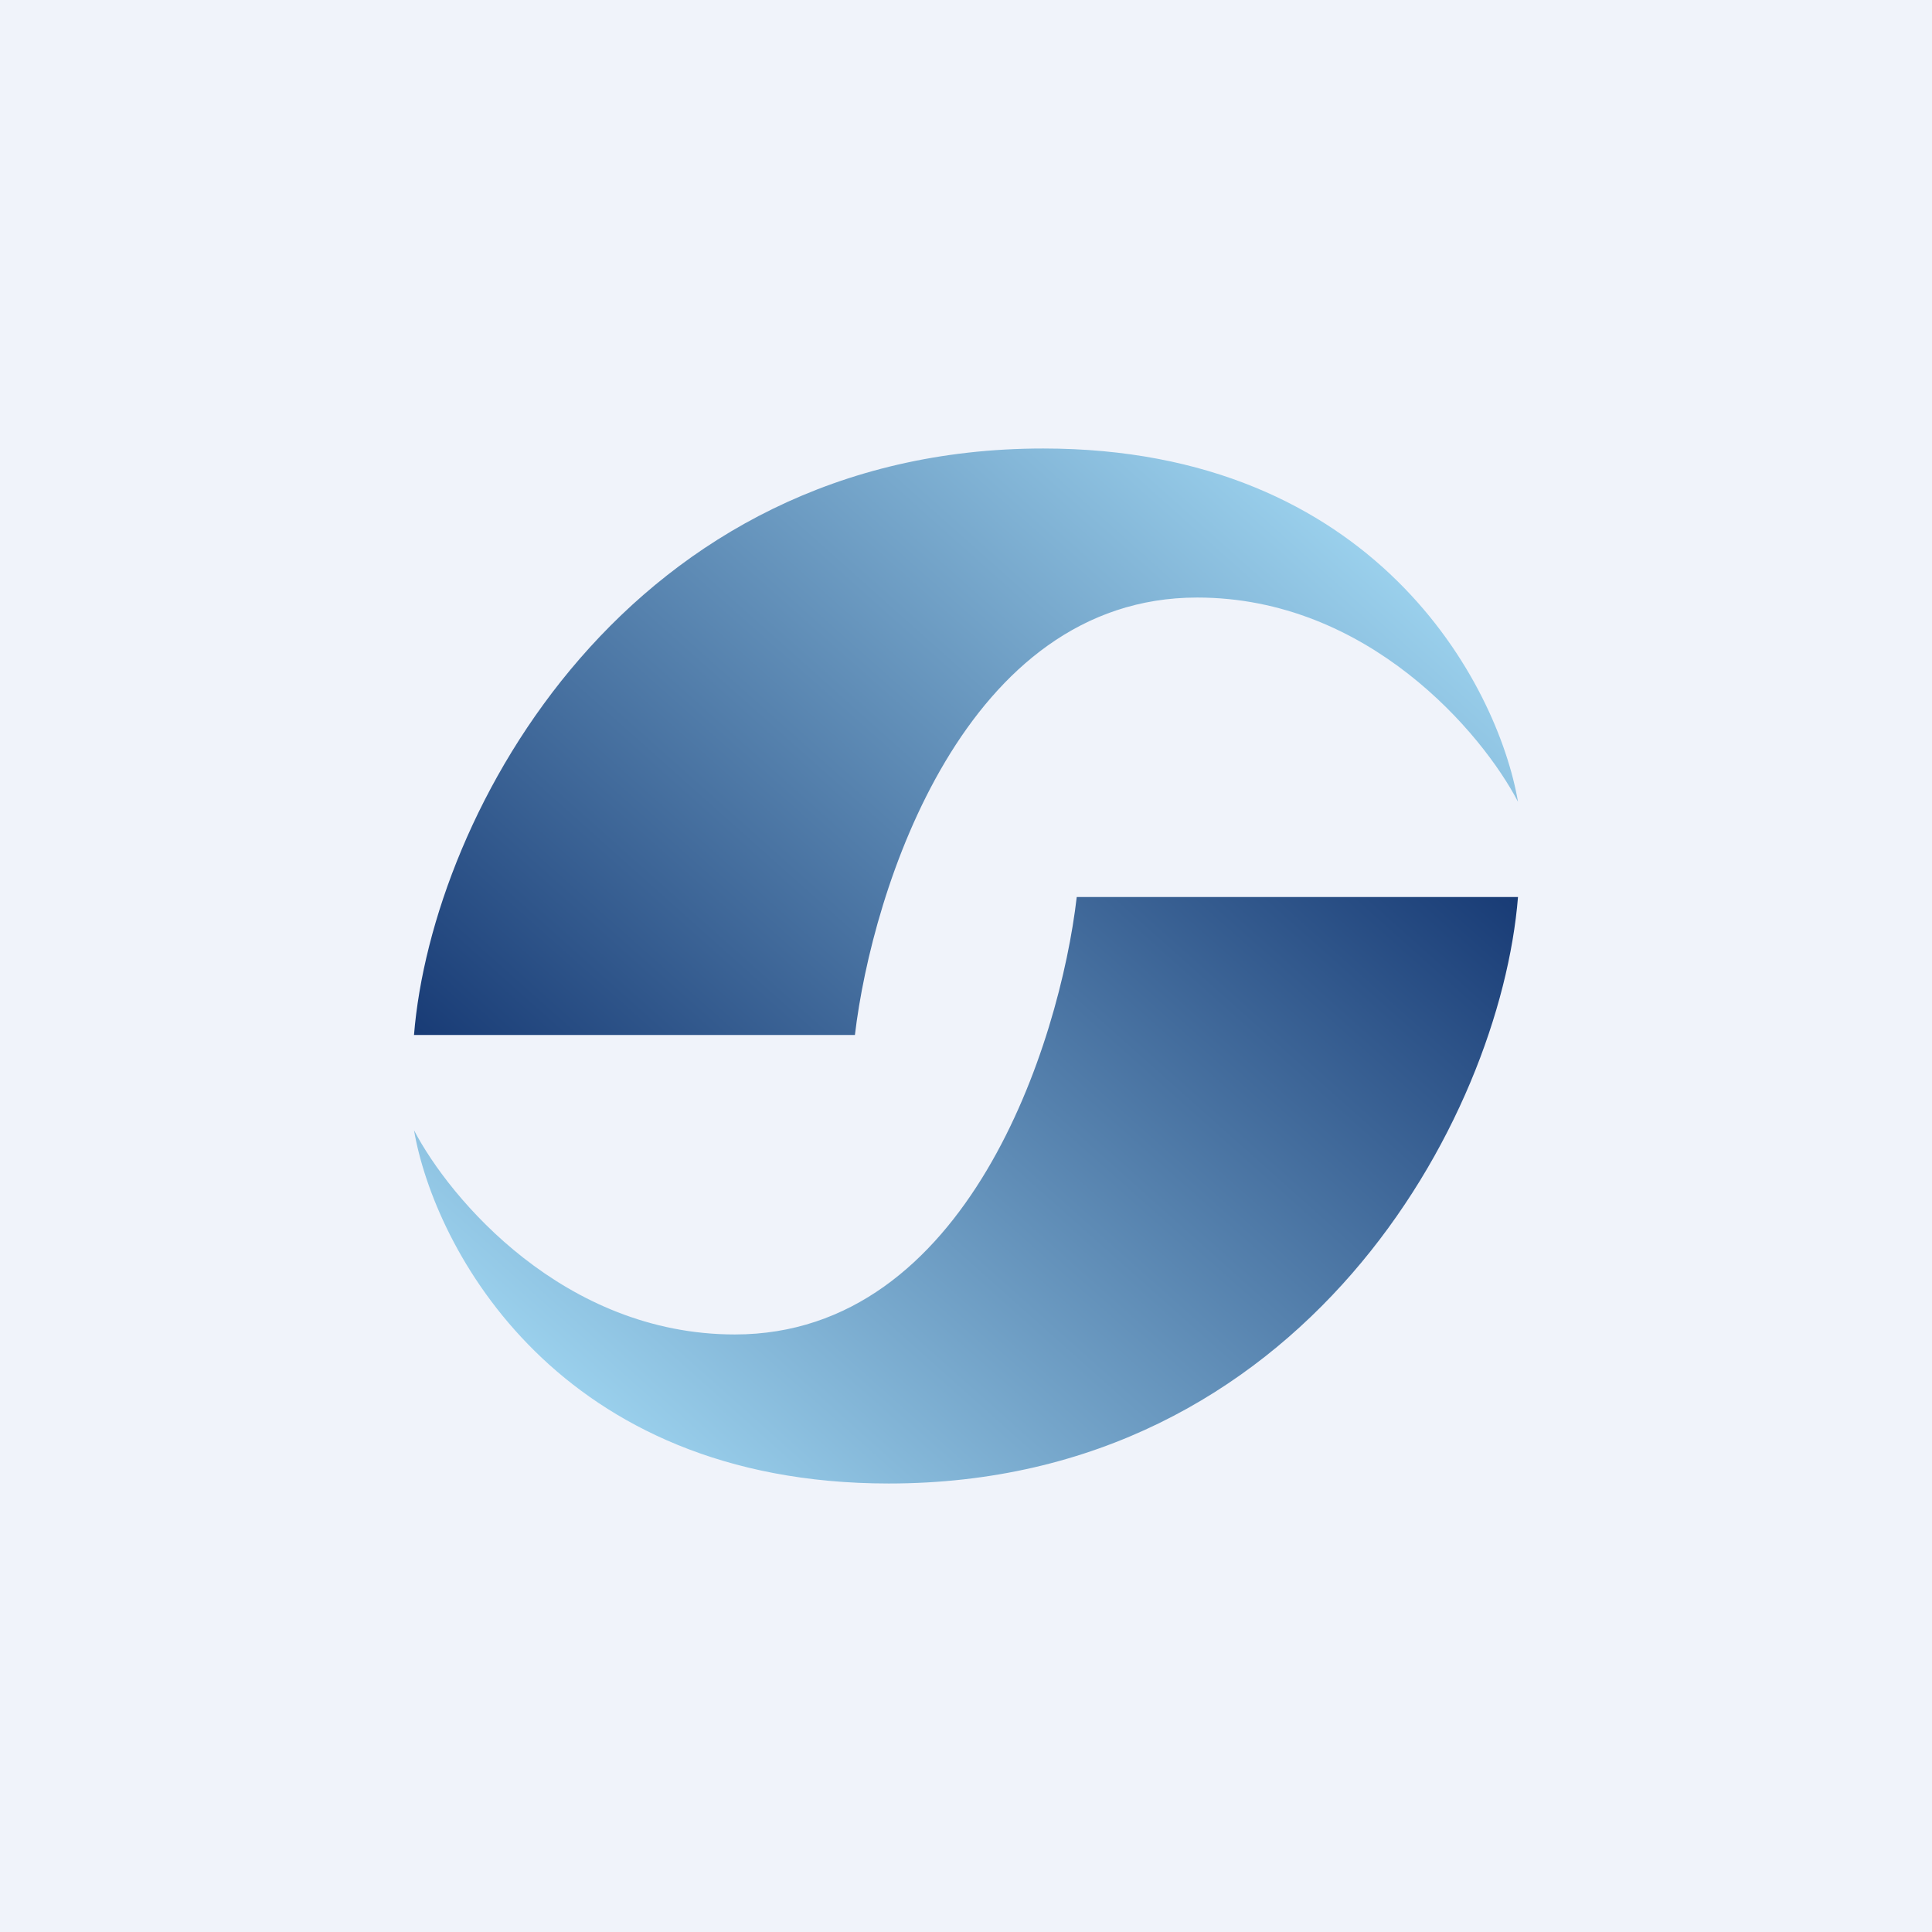
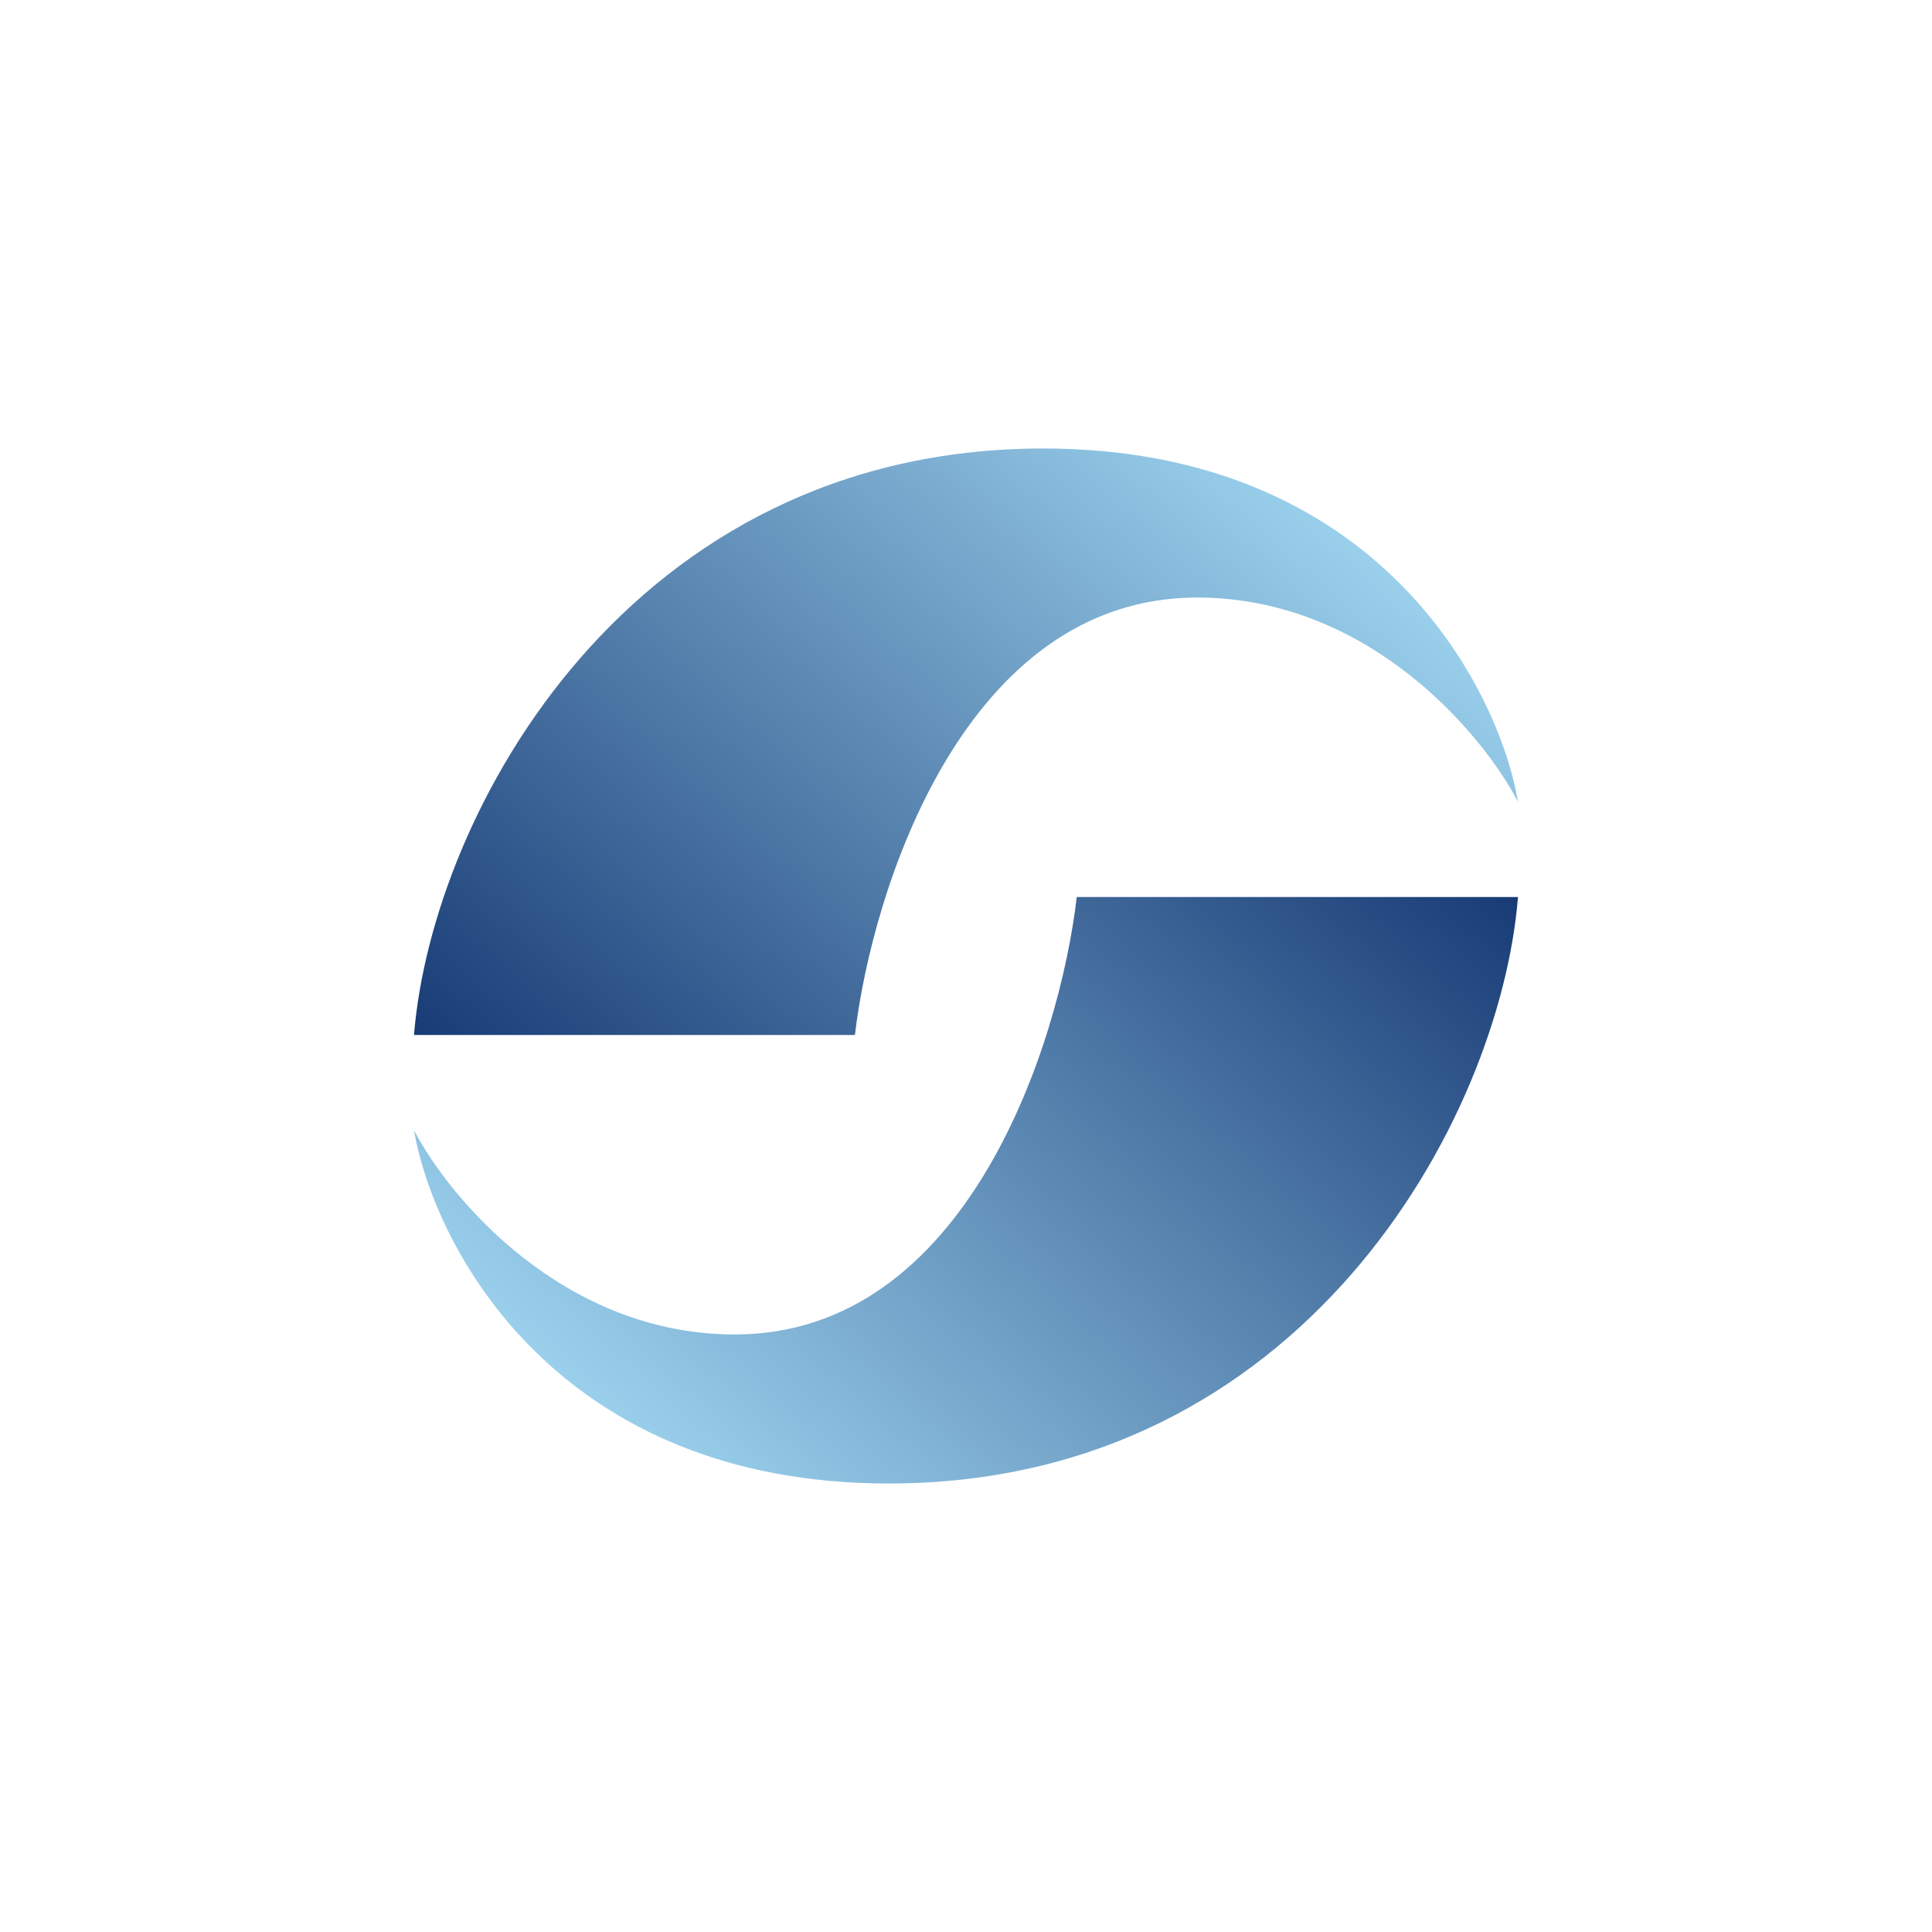
<svg xmlns="http://www.w3.org/2000/svg" width="56" height="56" viewBox="0 0 56 56">
-   <path fill="#F0F3FA" d="M0 0h56v56H0z" />
  <path d="M24.79 30H12c.52-6.45 6.24-17 18.24-17 9.6 0 13.17 6.82 13.76 10.24-1.03-1.98-4.34-5.92-9.3-5.92-6.74 0-9.42 8.45-9.92 12.68Z" fill="url(#ah3sqgocu)" />
  <path d="M31.21 26H44c-.52 6.45-6.24 17-18.24 17-9.6 0-13.17-6.82-13.76-10.24 1.03 1.98 4.34 5.92 9.3 5.92 6.74 0 9.42-8.45 9.91-12.68Z" fill="url(#bh3sqgocu)" />
  <defs>
    <linearGradient id="ah3sqgocu" x1="12.82" y1="30.5" x2="32.01" y2="8.97" gradientUnits="userSpaceOnUse">
      <stop stop-color="#193C76" />
      <stop offset="1" stop-color="#9BD1ED" />
    </linearGradient>
    <linearGradient id="bh3sqgocu" x1="43.18" y1="25.5" x2="23.99" y2="47.03" gradientUnits="userSpaceOnUse">
      <stop stop-color="#193C76" />
      <stop offset="1" stop-color="#9BD1ED" />
    </linearGradient>
  </defs>
</svg>